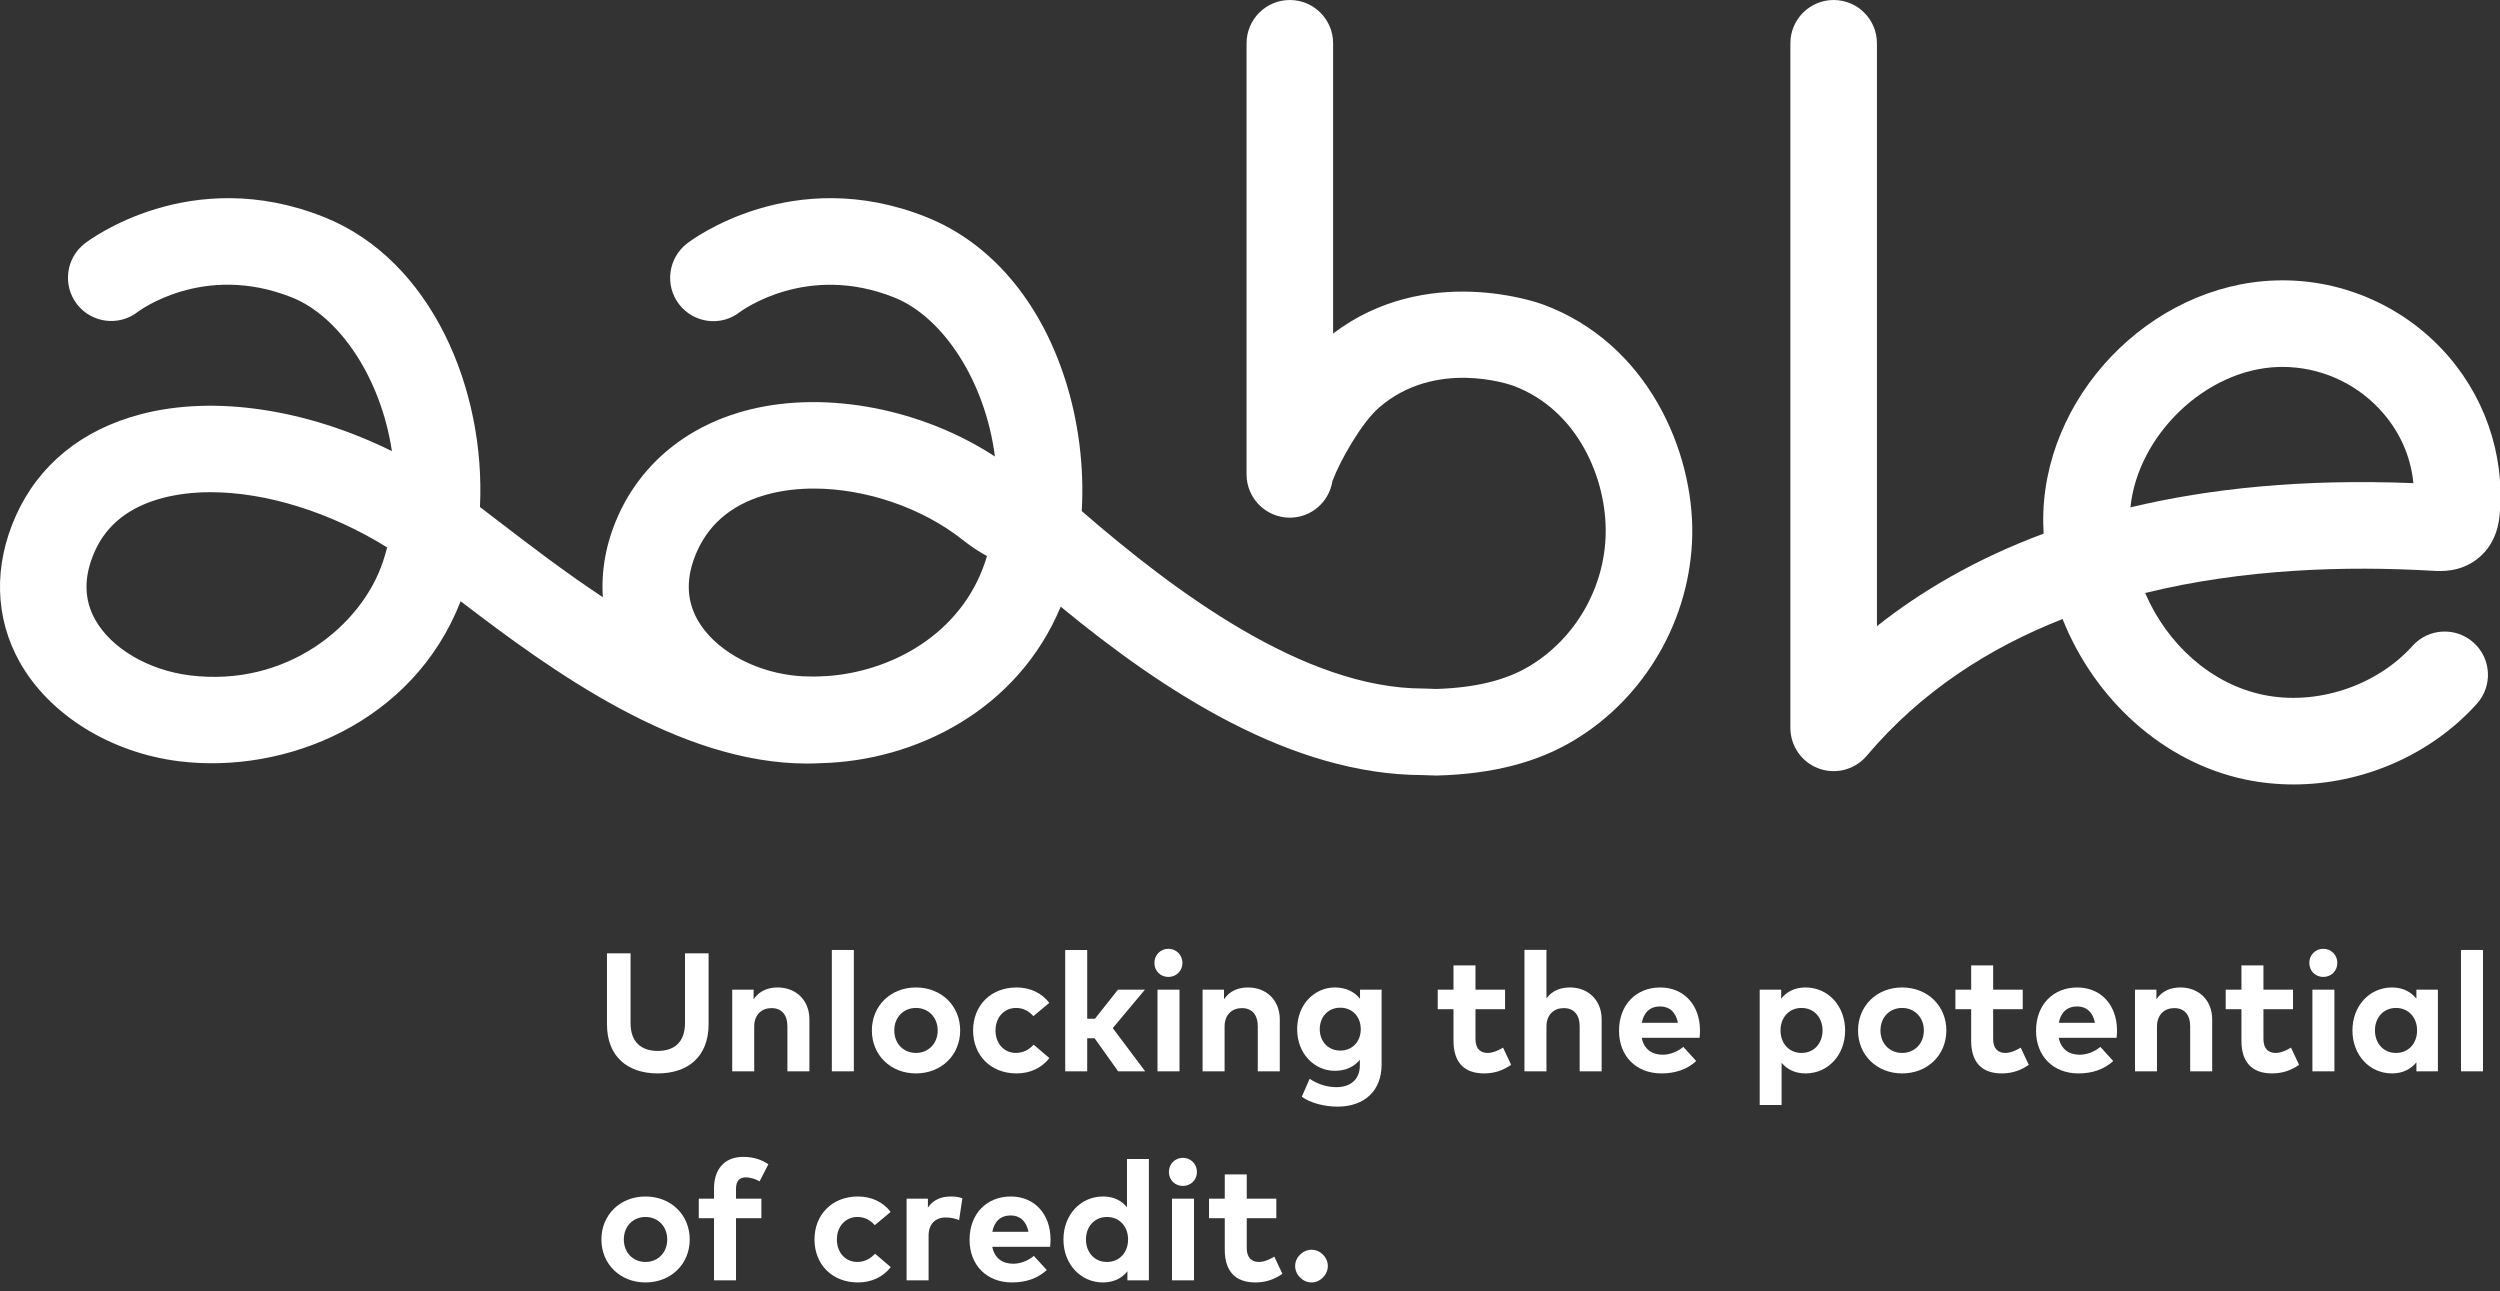
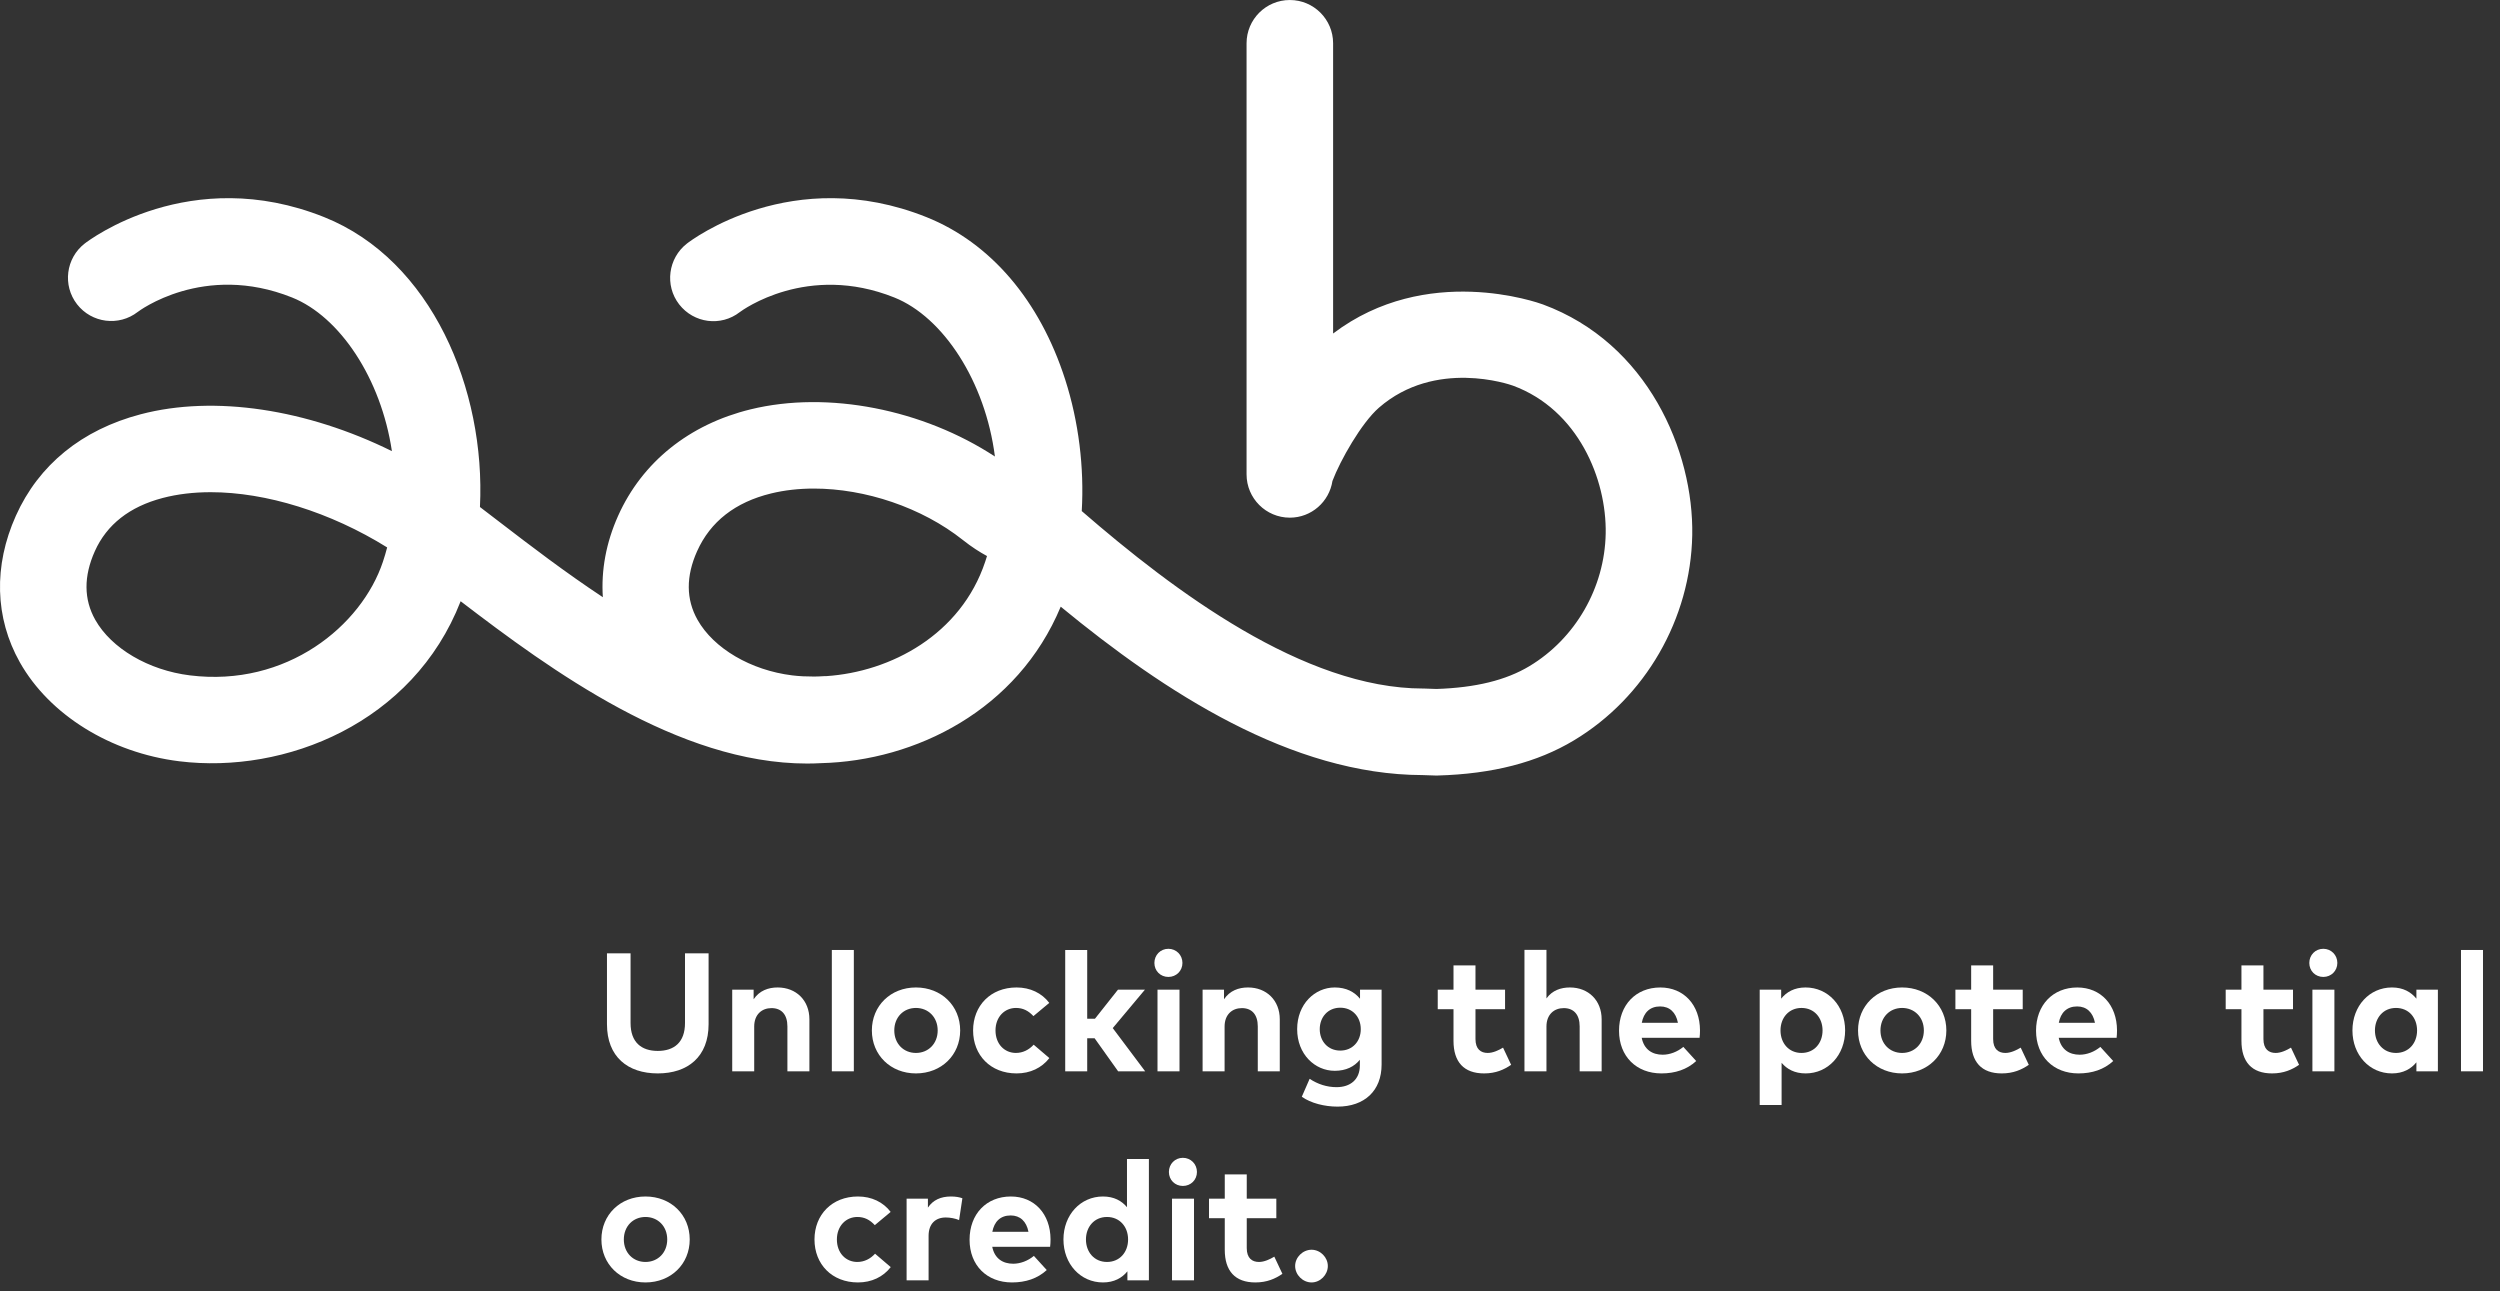
<svg xmlns="http://www.w3.org/2000/svg" xmlns:xlink="http://www.w3.org/1999/xlink" width="213" height="110" version="1.1" style="">
  <rect width="100%" height="100%" fill="#333333" stroke="none" />
  <rect width="100%" height="100%" x="0" y="0" fill="none" stroke="none" />
  <title>AB06C78A-2783-4A98-9F5E-B76D31FDBA44</title>
  <desc>Created with sketchtool.</desc>
  <defs>
    <polygon points="0 109.264 213.044 109.264 213.044 0 0 0" />
  </defs>
  <g class="currentLayer" style="">
    <title>Layer 1</title>
    <g stroke="none" stroke-width="1" fill="#ffffff" fill-rule="evenodd" class="selected" fill-opacity="1">
      <g fill="#ffffff" fill-opacity="1">
        <g fill="#ffffff" fill-opacity="1">
          <path d="M60.372,87.263 C60.372,90.041 58.599,91.455 56.042,91.455 C53.487,91.455 51.714,90.041 51.714,87.263 L51.714,81.225 L53.724,81.225 L53.724,87.162 C53.724,88.814 54.658,89.539 56.042,89.539 C57.428,89.539 58.362,88.814 58.362,87.162 L58.362,81.225 L60.372,81.225 L60.372,87.263 z" fill="#ffffff" fill-opacity="1" />
          <path d="M68.961,86.846 L68.961,91.276 L67.087,91.276 L67.087,87.449 C67.087,86.444 66.585,85.891 65.731,85.891 C64.926,85.891 64.258,86.415 64.258,87.464 L64.258,91.276 L62.385,91.276 L62.385,84.319 L64.209,84.319 L64.209,85.138 C64.704,84.398 65.465,84.132 66.254,84.132 C67.834,84.132 68.961,85.231 68.961,86.846 " fill="#ffffff" fill-opacity="1" />
          <mask fill="white" transform="translate(178,82) translate(-178,-82) ">
            <use xlink:href="#path-1" />
          </mask>
          <g fill="#ffffff" fill-opacity="1" />
          <polygon fill="#ffffff" mask="url(#mask-2)" points="70.872,91.276 72.746,91.276 72.746,80.938 70.872,80.938 " fill-opacity="1" />
          <path d="M76.193,87.794 C76.193,88.921 76.983,89.711 78.038,89.711 C79.093,89.711 79.891,88.921 79.891,87.794 C79.891,86.667 79.093,85.877 78.038,85.877 C76.983,85.877 76.193,86.667 76.193,87.794 M81.807,87.794 C81.807,89.89 80.207,91.455 78.038,91.455 C75.877,91.455 74.283,89.89 74.283,87.794 C74.283,85.698 75.877,84.132 78.038,84.132 C80.207,84.132 81.807,85.698 81.807,87.794 " fill="#ffffff" mask="url(#mask-2)" fill-opacity="1" />
          <path d="M89.398,85.446 L88.048,86.573 C87.625,86.121 87.172,85.877 86.562,85.877 C85.593,85.877 84.817,86.637 84.817,87.794 C84.817,88.957 85.586,89.71 86.555,89.71 C87.158,89.71 87.674,89.438 88.069,89.007 L89.405,90.149 C88.752,90.988 87.775,91.455 86.612,91.455 C84.394,91.455 82.908,89.904 82.908,87.794 C82.908,85.69 84.394,84.132 86.612,84.132 C87.775,84.132 88.759,84.606 89.398,85.446 " fill="#ffffff" mask="url(#mask-2)" fill-opacity="1" />
          <polygon fill="#ffffff" mask="url(#mask-2)" points="92.63,86.796 93.29,86.796 95.251,84.319 97.548,84.319 94.806,87.593 97.569,91.276 95.265,91.276 93.262,88.462 92.63,88.462 92.63,91.276 90.756,91.276 90.756,80.938 92.63,80.938 " fill-opacity="1" />
          <path d="M98.619,91.276 L100.493,91.276 L100.493,84.319 L98.619,84.319 L98.619,91.276 zM100.744,82.043 C100.744,82.718 100.22,83.235 99.545,83.235 C98.87,83.235 98.354,82.718 98.354,82.043 C98.354,81.368 98.87,80.837 99.545,80.837 C100.22,80.837 100.744,81.368 100.744,82.043 z" fill="#ffffff" mask="url(#mask-2)" fill-opacity="1" />
          <path d="M109.037,86.846 L109.037,91.276 L107.163,91.276 L107.163,87.449 C107.163,86.444 106.661,85.891 105.807,85.891 C105.002,85.891 104.335,86.415 104.335,87.464 L104.335,91.276 L102.461,91.276 L102.461,84.319 L104.285,84.319 L104.285,85.138 C104.78,84.398 105.541,84.132 106.331,84.132 C107.91,84.132 109.037,85.231 109.037,86.846 " fill="#ffffff" mask="url(#mask-2)" fill-opacity="1" />
          <path d="M112.442,87.686 C112.442,88.692 113.124,89.51 114.193,89.51 C115.235,89.51 115.938,88.719 115.938,87.686 C115.938,86.644 115.235,85.856 114.193,85.856 C113.124,85.856 112.442,86.674 112.442,87.686 M115.874,85.094 L115.874,84.32 L117.712,84.32 L117.712,90.701 C117.712,92.934 116.254,94.284 113.957,94.284 C112.859,94.284 111.695,93.996 110.913,93.444 L111.58,91.915 C112.277,92.374 113.045,92.626 113.878,92.626 C115.041,92.626 115.859,91.98 115.859,90.781 L115.859,90.293 C115.386,90.874 114.682,91.233 113.72,91.233 C112.026,91.233 110.518,89.819 110.518,87.686 C110.518,85.546 112.026,84.132 113.72,84.132 C114.689,84.132 115.4,84.505 115.874,85.094 " fill="#ffffff" mask="url(#mask-2)" fill-opacity="1" />
          <path d="M128.231,85.985 L125.711,85.985 L125.711,88.527 C125.711,89.395 126.171,89.711 126.752,89.711 C127.198,89.711 127.679,89.488 128.059,89.258 L128.749,90.723 C128.138,91.14 127.435,91.455 126.444,91.455 C124.721,91.455 123.838,90.479 123.838,88.677 L123.838,85.985 L122.495,85.985 L122.495,84.319 L123.838,84.319 L123.838,82.252 L125.711,82.252 L125.711,84.319 L128.231,84.319 L128.231,85.985 z" fill="#ffffff" mask="url(#mask-2)" fill-opacity="1" />
          <path d="M131.758,85.066 C132.253,84.377 132.992,84.132 133.754,84.132 C135.333,84.132 136.46,85.231 136.46,86.846 L136.46,91.276 L134.587,91.276 L134.587,87.449 C134.587,86.444 134.084,85.891 133.23,85.891 C132.425,85.891 131.758,86.416 131.758,87.464 L131.758,91.276 L129.884,91.276 L129.884,80.931 L131.758,80.931 L131.758,85.066 z" fill="#ffffff" mask="url(#mask-2)" fill-opacity="1" />
          <path d="M139.88,87.141 L142.959,87.141 C142.787,86.251 142.249,85.748 141.444,85.748 C140.562,85.748 140.045,86.279 139.88,87.141 M144.84,87.787 C144.84,88.003 144.826,88.261 144.804,88.419 L139.873,88.419 C140.073,89.424 140.777,89.862 141.66,89.862 C142.263,89.862 142.917,89.618 143.419,89.194 L144.517,90.4 C143.728,91.125 142.723,91.455 141.552,91.455 C139.421,91.455 137.941,90.005 137.941,87.816 C137.941,85.626 139.377,84.133 141.459,84.133 C143.462,84.133 144.833,85.619 144.84,87.787 " fill="#ffffff" mask="url(#mask-2)" fill-opacity="1" />
          <path d="M151.699,87.794 C151.699,88.892 152.424,89.711 153.486,89.711 C154.592,89.711 155.282,88.856 155.282,87.794 C155.282,86.732 154.592,85.877 153.486,85.877 C152.424,85.877 151.699,86.696 151.699,87.794 M157.205,87.794 C157.205,89.883 155.755,91.455 153.838,91.455 C152.905,91.455 152.245,91.089 151.792,90.551 L151.792,94.148 L149.926,94.148 L149.926,84.319 L151.756,84.319 L151.756,85.087 C152.209,84.52 152.877,84.132 153.831,84.132 C155.755,84.132 157.205,85.705 157.205,87.794 " fill="#ffffff" mask="url(#mask-2)" fill-opacity="1" />
          <path d="M160.215,87.794 C160.215,88.921 161.005,89.711 162.06,89.711 C163.115,89.711 163.913,88.921 163.913,87.794 C163.913,86.667 163.115,85.877 162.06,85.877 C161.005,85.877 160.215,86.667 160.215,87.794 M165.829,87.794 C165.829,89.89 164.229,91.455 162.06,91.455 C159.899,91.455 158.305,89.89 158.305,87.794 C158.305,85.698 159.899,84.132 162.06,84.132 C164.229,84.132 165.829,85.698 165.829,87.794 " fill="#ffffff" mask="url(#mask-2)" fill-opacity="1" />
          <path d="M172.336,85.985 L169.816,85.985 L169.816,88.527 C169.816,89.395 170.276,89.711 170.857,89.711 C171.303,89.711 171.783,89.488 172.164,89.258 L172.853,90.723 C172.243,91.14 171.539,91.455 170.548,91.455 C168.826,91.455 167.943,90.479 167.943,88.677 L167.943,85.985 L166.6,85.985 L166.6,84.319 L167.943,84.319 L167.943,82.252 L169.816,82.252 L169.816,84.319 L172.336,84.319 L172.336,85.985 z" fill="#ffffff" mask="url(#mask-2)" fill-opacity="1" />
          <path d="M175.41,87.141 L178.49,87.141 C178.317,86.251 177.779,85.748 176.975,85.748 C176.092,85.748 175.575,86.279 175.41,87.141 M180.37,87.787 C180.37,88.003 180.356,88.261 180.335,88.419 L175.403,88.419 C175.604,89.424 176.307,89.862 177.19,89.862 C177.793,89.862 178.447,89.618 178.949,89.194 L180.047,90.4 C179.258,91.125 178.253,91.455 177.082,91.455 C174.951,91.455 173.471,90.005 173.471,87.816 C173.471,85.626 174.908,84.133 176.989,84.133 C178.992,84.133 180.363,85.619 180.37,87.787 " fill="#ffffff" mask="url(#mask-2)" fill-opacity="1" />
-           <path d="M188.478,86.846 L188.478,91.276 L186.604,91.276 L186.604,87.449 C186.604,86.444 186.102,85.891 185.248,85.891 C184.443,85.891 183.775,86.415 183.775,87.464 L183.775,91.276 L181.902,91.276 L181.902,84.319 L183.726,84.319 L183.726,85.138 C184.221,84.398 184.981,84.132 185.771,84.132 C187.351,84.132 188.478,85.231 188.478,86.846 " fill="#ffffff" mask="url(#mask-2)" fill-opacity="1" />
          <path d="M195.364,85.985 L192.845,85.985 L192.845,88.527 C192.845,89.395 193.304,89.711 193.886,89.711 C194.332,89.711 194.811,89.488 195.192,89.258 L195.881,90.723 C195.272,91.14 194.569,91.455 193.577,91.455 C191.855,91.455 190.971,90.479 190.971,88.677 L190.971,85.985 L189.629,85.985 L189.629,84.319 L190.971,84.319 L190.971,82.252 L192.845,82.252 L192.845,84.319 L195.364,84.319 L195.364,85.985 z" fill="#ffffff" mask="url(#mask-2)" fill-opacity="1" />
          <path d="M197.017,91.276 L198.891,91.276 L198.891,84.319 L197.017,84.319 L197.017,91.276 zM199.142,82.043 C199.142,82.718 198.618,83.235 197.944,83.235 C197.269,83.235 196.752,82.718 196.752,82.043 C196.752,81.368 197.269,80.837 197.944,80.837 C198.618,80.837 199.142,81.368 199.142,82.043 z" fill="#ffffff" mask="url(#mask-2)" fill-opacity="1" />
          <path d="M202.345,87.794 C202.345,88.856 203.041,89.711 204.14,89.711 C205.21,89.711 205.935,88.892 205.935,87.794 C205.935,86.696 205.21,85.877 204.14,85.877 C203.041,85.877 202.345,86.732 202.345,87.794 zM207.708,91.276 L205.877,91.276 L205.877,90.508 C205.425,91.068 204.75,91.455 203.795,91.455 C201.879,91.455 200.428,89.883 200.428,87.794 C200.428,85.705 201.879,84.132 203.795,84.132 C204.75,84.132 205.418,84.52 205.877,85.087 L205.877,84.319 L207.708,84.319 L207.708,91.276 z" fill="#ffffff" mask="url(#mask-2)" fill-opacity="1" />
          <polygon fill="#ffffff" mask="url(#mask-2)" points="209.677,91.276 211.551,91.276 211.551,80.938 209.677,80.938 " fill-opacity="1" />
          <path d="M53.15,105.603 C53.15,106.73 53.94,107.519 54.995,107.519 C56.05,107.519 56.848,106.73 56.848,105.603 C56.848,104.475 56.05,103.686 54.995,103.686 C53.94,103.686 53.15,104.475 53.15,105.603 M58.764,105.603 C58.764,107.699 57.164,109.264 54.995,109.264 C52.834,109.264 51.24,107.699 51.24,105.603 C51.24,103.506 52.834,101.941 54.995,101.941 C57.164,101.941 58.764,103.506 58.764,105.603 " fill="#ffffff" mask="url(#mask-2)" fill-opacity="1" />
-           <path d="M64.869,103.793 L62.708,103.793 L62.708,109.085 L60.834,109.085 L60.834,103.793 L59.535,103.793 L59.535,102.127 L60.834,102.127 L60.834,101.266 C60.834,99.636 61.702,98.567 63.325,98.567 C64.273,98.567 64.933,98.84 65.465,99.192 L64.718,100.648 C64.373,100.463 63.964,100.311 63.526,100.311 C62.988,100.311 62.708,100.641 62.708,101.288 L62.708,102.127 L64.869,102.127 L64.869,103.793 z" fill="#ffffff" mask="url(#mask-2)" fill-opacity="1" />
          <path d="M75.884,103.255 L74.534,104.382 C74.111,103.93 73.658,103.686 73.048,103.686 C72.079,103.686 71.303,104.447 71.303,105.603 C71.303,106.766 72.072,107.519 73.041,107.519 C73.644,107.519 74.161,107.247 74.555,106.816 L75.891,107.958 C75.238,108.797 74.261,109.264 73.099,109.264 C70.88,109.264 69.394,107.713 69.394,105.603 C69.394,103.499 70.88,101.941 73.099,101.941 C74.261,101.941 75.245,102.415 75.884,103.255 " fill="#ffffff" mask="url(#mask-2)" fill-opacity="1" />
          <path d="M81.995,102.092 L81.715,103.951 C81.406,103.815 80.961,103.729 80.58,103.729 C79.711,103.729 79.116,104.26 79.116,105.294 L79.116,109.084 L77.242,109.084 L77.242,102.128 L79.058,102.128 L79.058,102.888 C79.496,102.236 80.164,101.941 81.018,101.941 C81.42,101.941 81.736,101.998 81.995,102.092 " fill="#ffffff" mask="url(#mask-2)" fill-opacity="1" />
          <path d="M84.546,104.949 L87.625,104.949 C87.453,104.059 86.915,103.556 86.11,103.556 C85.228,103.556 84.711,104.087 84.546,104.949 M89.506,105.595 C89.506,105.811 89.492,106.069 89.47,106.227 L84.539,106.227 C84.739,107.232 85.443,107.67 86.326,107.67 C86.929,107.67 87.583,107.426 88.085,107.002 L89.183,108.208 C88.394,108.933 87.388,109.264 86.218,109.264 C84.087,109.264 82.607,107.814 82.607,105.624 C82.607,103.434 84.043,101.941 86.125,101.941 C88.128,101.941 89.499,103.427 89.506,105.595 " fill="#ffffff" mask="url(#mask-2)" fill-opacity="1" />
          <path d="M92.523,105.603 C92.523,106.665 93.219,107.519 94.317,107.519 C95.387,107.519 96.113,106.701 96.113,105.603 C96.113,104.504 95.387,103.686 94.317,103.686 C93.219,103.686 92.523,104.541 92.523,105.603 M96.019,102.853 L96.019,98.747 L97.886,98.747 L97.886,109.084 L96.055,109.084 L96.055,108.316 C95.603,108.876 94.928,109.264 93.973,109.264 C92.056,109.264 90.606,107.691 90.606,105.603 C90.606,103.514 92.056,101.941 93.973,101.941 C94.907,101.941 95.567,102.308 96.019,102.853 " fill="#ffffff" mask="url(#mask-2)" fill-opacity="1" />
          <path d="M99.855,109.084 L101.729,109.084 L101.729,102.127 L99.855,102.127 L99.855,109.084 zM101.98,99.852 C101.98,100.527 101.456,101.043 100.781,101.043 C100.106,101.043 99.59,100.527 99.59,99.852 C99.59,99.177 100.106,98.646 100.781,98.646 C101.456,98.646 101.98,99.177 101.98,99.852 z" fill="#ffffff" mask="url(#mask-2)" fill-opacity="1" />
          <path d="M108.743,103.793 L106.223,103.793 L106.223,106.335 C106.223,107.204 106.683,107.519 107.264,107.519 C107.71,107.519 108.191,107.296 108.571,107.067 L109.261,108.531 C108.65,108.948 107.947,109.264 106.956,109.264 C105.233,109.264 104.35,108.287 104.35,106.486 L104.35,103.793 L103.007,103.793 L103.007,102.127 L104.35,102.127 L104.35,100.061 L106.223,100.061 L106.223,102.127 L108.743,102.127 L108.743,103.793 z" fill="#ffffff" mask="url(#mask-2)" fill-opacity="1" />
          <path d="M113.131,107.864 C113.131,108.617 112.485,109.264 111.746,109.264 C110.999,109.264 110.346,108.617 110.346,107.864 C110.346,107.117 110.999,106.478 111.746,106.478 C112.485,106.478 113.131,107.117 113.131,107.864 " fill="#ffffff" mask="url(#mask-2)" fill-opacity="1" />
-           <path d="M181.513,43.227 C182.133,37.1 187.915,31.459 194.116,31.266 C194.233,31.262 194.35,31.26 194.466,31.26 C197.559,31.26 200.536,32.538 202.68,34.797 C204.383,36.591 205.394,38.802 205.621,41.165 C196.213,40.785 188.247,41.616 181.513,43.227 M207.284,48.631 C207.978,48.671 209.603,48.767 211.069,47.62 C212.766,46.293 212.929,44.358 212.982,43.723 C213.41,38.592 211.605,33.489 208.029,29.721 C204.358,25.852 199.21,23.724 193.886,23.895 C183.138,24.23 173.886,33.924 174.086,44.64 C174.092,44.915 174.102,45.19 174.117,45.465 C168.297,47.63 163.633,50.406 159.914,53.35 L159.914,3.687 C159.914,1.651 158.264,-1.4210854715202004e-14 156.227,-1.4210854715202004e-14 C154.191,-1.4210854715202004e-14 152.54,1.651 152.54,3.687 L152.54,62.015 C152.54,63.562 153.507,64.946 154.961,65.477 C156.413,66.007 158.045,65.576 159.044,64.394 C163.679,58.906 169.485,55.192 175.732,52.741 C178.456,59.583 184.299,64.958 191.324,66.419 C192.671,66.699 194.039,66.835 195.407,66.835 C201.262,66.835 207.091,64.339 211.029,59.96 C212.39,58.446 212.267,56.114 210.752,54.753 C209.239,53.392 206.908,53.515 205.546,55.029 C202.458,58.463 197.347,60.141 192.825,59.199 C188.376,58.274 184.645,54.893 182.766,50.523 C191.178,48.455 199.885,48.197 207.284,48.631 " fill="#ffffff" mask="url(#mask-2)" fill-opacity="1" />
          <path d="M83.937,47.863 C81.871,54.061 75.908,57.245 70.388,57.607 C70.335,57.61 70.284,57.601 70.23,57.607 C69.947,57.636 69.657,57.63 69.37,57.642 C68.734,57.643 68.104,57.617 67.495,57.542 C63.971,57.107 60.805,55.249 59.429,52.808 C58.447,51.066 58.435,49.098 59.394,46.96 C60.523,44.441 62.645,42.785 65.7,42.041 C66.847,41.761 68.074,41.626 69.34,41.626 C73.71,41.626 78.537,43.231 82.037,46.009 C82.779,46.598 83.47,47.039 84.093,47.375 C84.043,47.537 83.992,47.7 83.937,47.863 M32.624,47.863 C30.807,53.315 24.425,58.566 16.182,57.542 C12.658,57.107 9.491,55.249 8.116,52.808 C7.134,51.066 7.122,49.098 8.081,46.96 C9.097,44.693 11.041,43.168 13.859,42.428 C15.124,42.096 16.501,41.935 17.953,41.935 C22.665,41.935 28.145,43.629 32.986,46.641 C32.88,47.05 32.759,47.458 32.624,47.863 M131.459,25.939 C131.043,25.786 121.539,22.382 113.581,28.416 L113.581,3.688 C113.581,1.652 111.93,0.001 109.894,0.001 C107.858,0.001 106.207,1.652 106.207,3.688 L106.207,40.417 C106.207,42.454 107.858,44.105 109.894,44.105 C111.737,44.105 113.251,42.748 113.524,40.981 C114.186,39.227 115.997,36.029 117.488,34.733 C122.3,30.551 128.642,32.763 128.903,32.857 C134.457,34.906 136.892,40.826 136.805,45.46 C136.719,50.072 134.228,54.401 130.303,56.758 C128.308,57.957 125.717,58.592 122.389,58.7 L121.379,58.665 C121.338,58.664 121.296,58.663 121.254,58.663 C111.104,58.663 100.05,50.382 92.165,43.544 C92.381,39.837 91.909,35.934 90.753,32.335 C88.589,25.596 84.391,20.681 78.932,18.498 C67.52,13.934 58.893,20.467 58.531,20.748 C56.922,21.996 56.617,24.322 57.864,25.931 C59.113,27.541 61.417,27.843 63.025,26.595 C63.256,26.421 68.791,22.382 76.193,25.345 C80.377,27.018 83.956,32.532 84.767,38.895 C78.637,34.88 70.548,33.266 63.952,34.876 C58.723,36.152 54.714,39.372 52.665,43.944 C51.63,46.252 51.211,48.605 51.363,50.882 C48.147,48.756 45.149,46.462 42.61,44.512 C42.012,44.053 41.438,43.613 40.892,43.197 C41.386,33.192 36.786,22.164 27.619,18.498 C16.208,13.934 7.58,20.467 7.218,20.748 C5.609,21.996 5.316,24.312 6.563,25.922 C7.812,27.53 10.128,27.824 11.737,26.575 C11.792,26.532 17.345,22.329 24.88,25.345 C28.963,26.978 32.47,32.268 33.39,38.436 C26.179,34.874 18.291,33.637 11.986,35.296 C6.975,36.612 3.298,39.602 1.352,43.944 C-0.562,48.212 -0.44,52.646 1.691,56.429 C4.215,60.906 9.422,64.138 15.279,64.861 C24.27,65.971 35.194,61.625 39.247,51.226 C46.924,57.101 57.806,65.055 68.766,65.054 C69.158,65.054 69.551,65.042 69.944,65.021 C78,64.826 86.699,60.51 90.374,51.689 C99.243,58.996 110.052,66.01 121.189,66.037 L122.258,66.073 C122.299,66.075 122.341,66.075 122.382,66.075 C122.417,66.075 122.452,66.075 122.488,66.074 C127.17,65.941 130.968,64.961 134.1,63.079 C140.184,59.426 144.045,52.728 144.179,45.598 C144.312,38.44 140.389,29.235 131.459,25.939 " fill="#ffffff" mask="url(#mask-2)" fill-opacity="1" />
        </g>
      </g>
    </g>
  </g>
</svg>